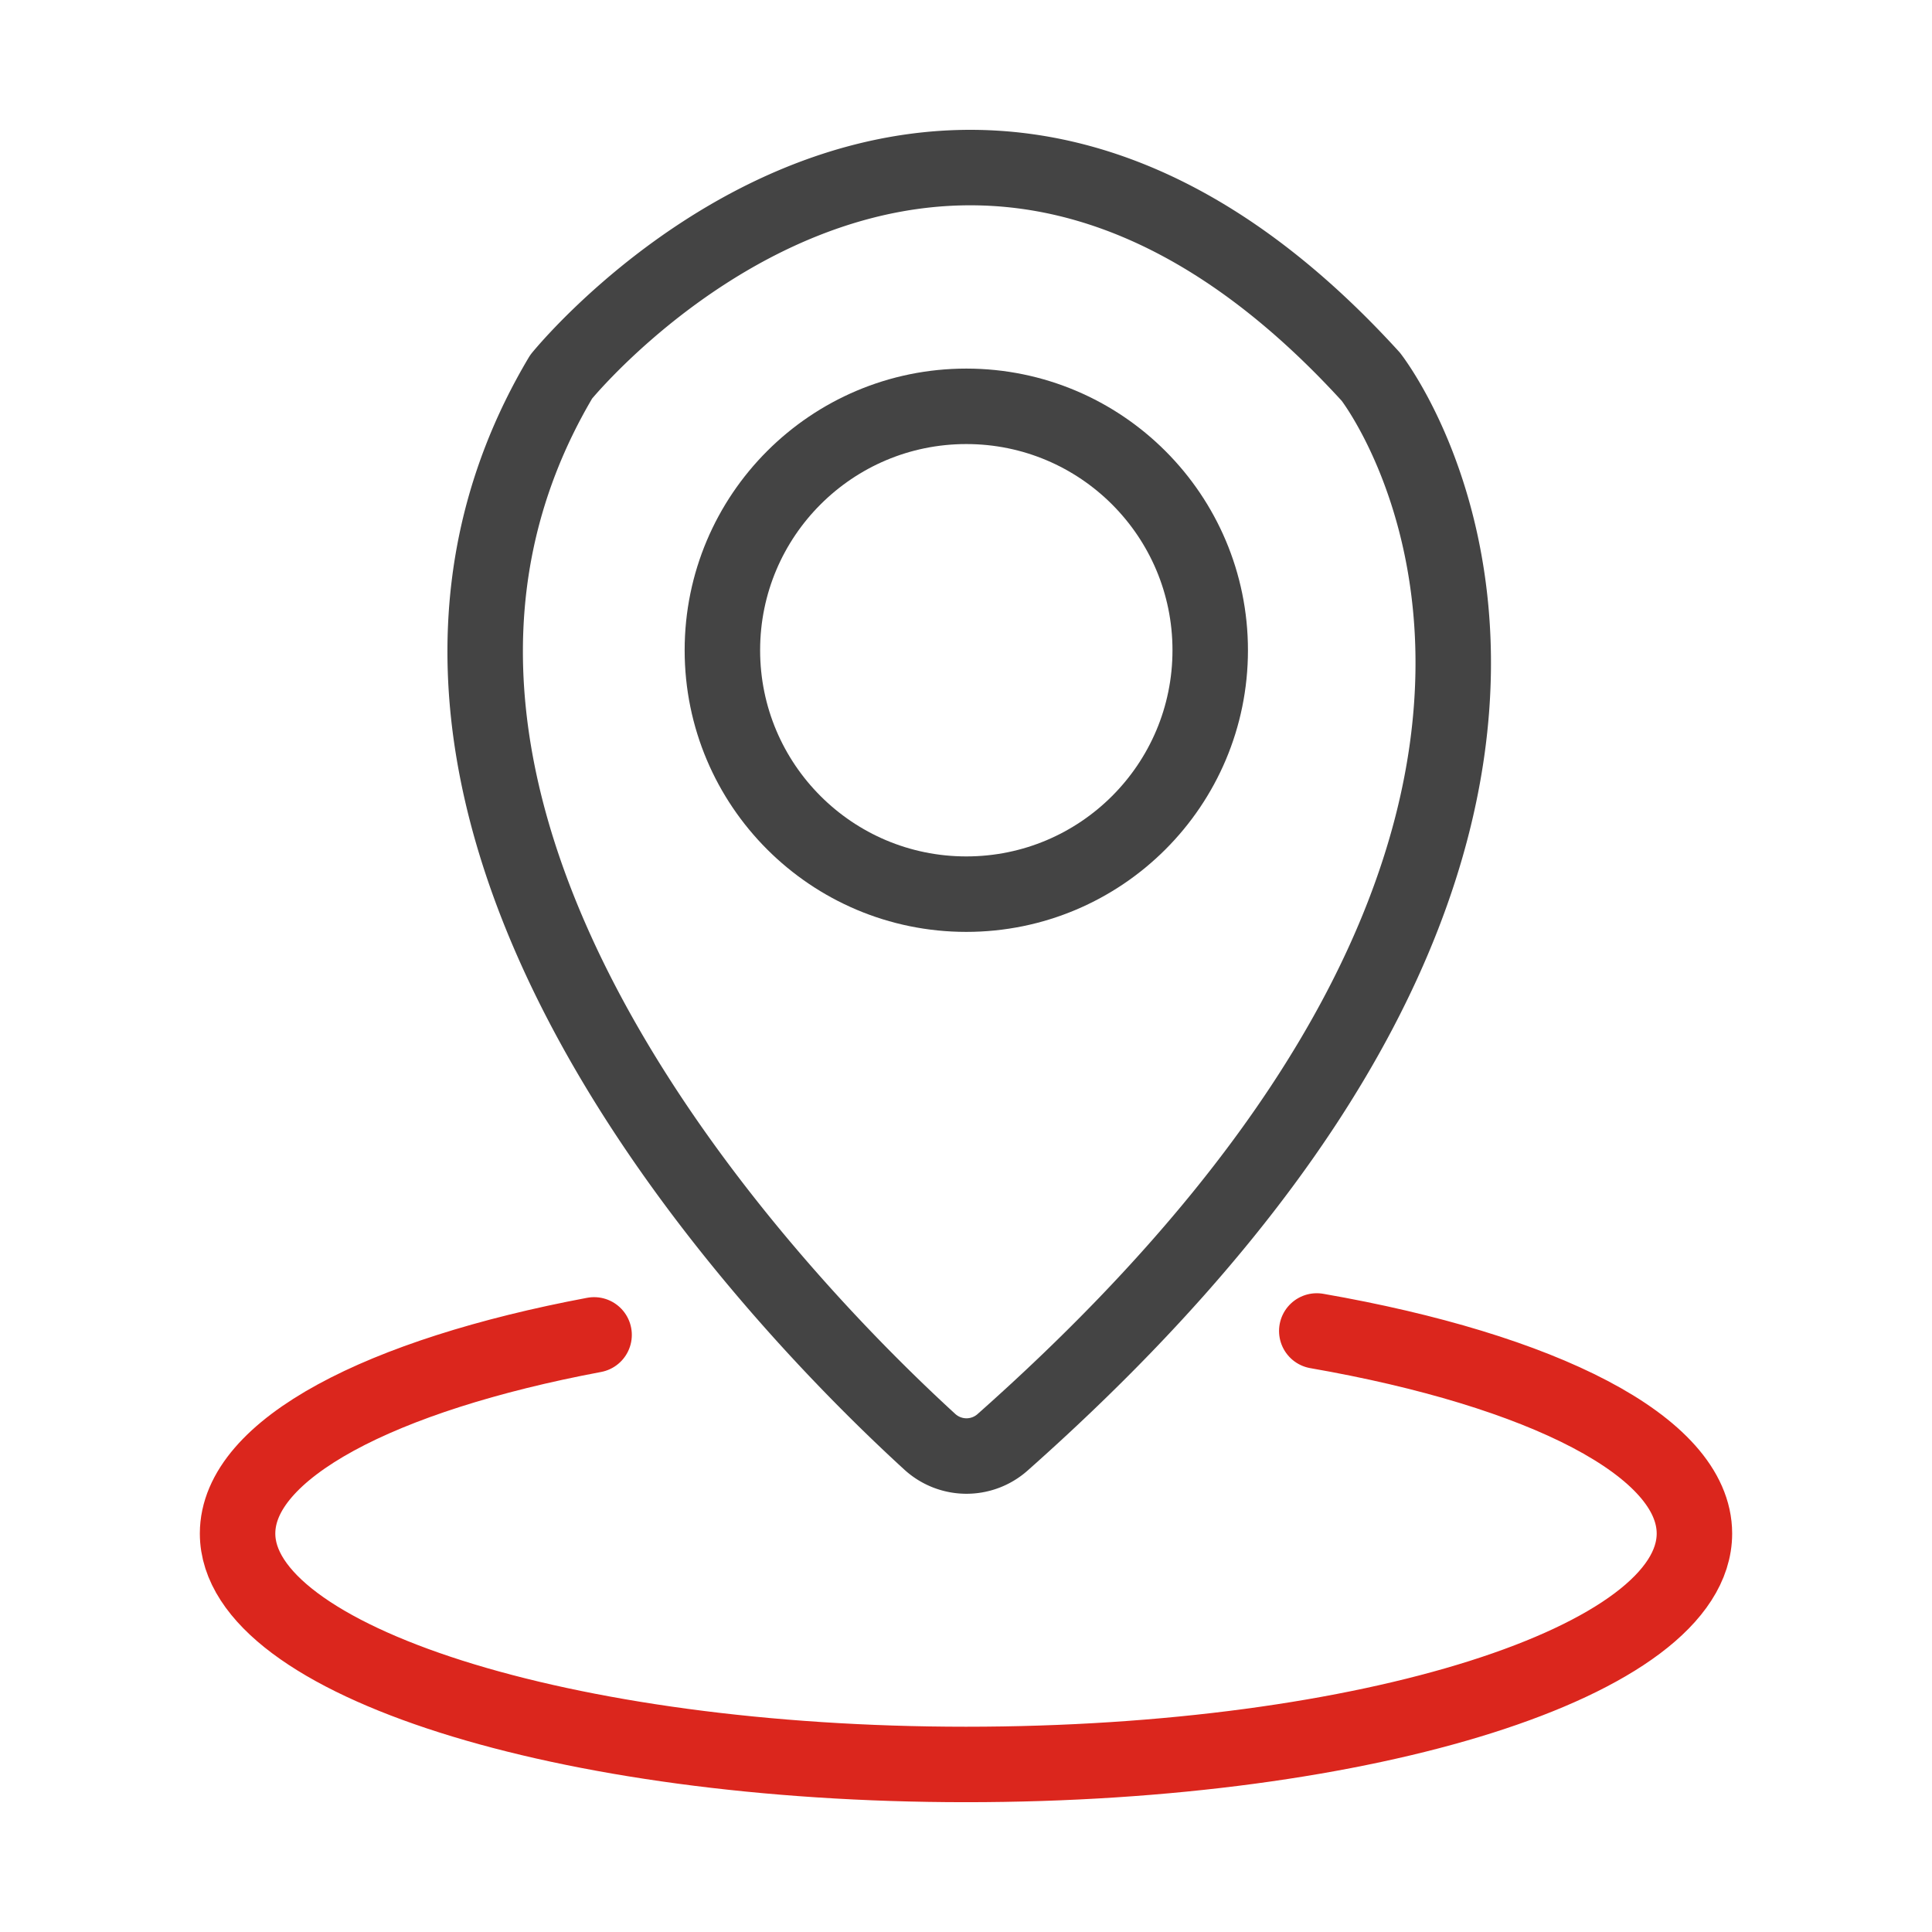
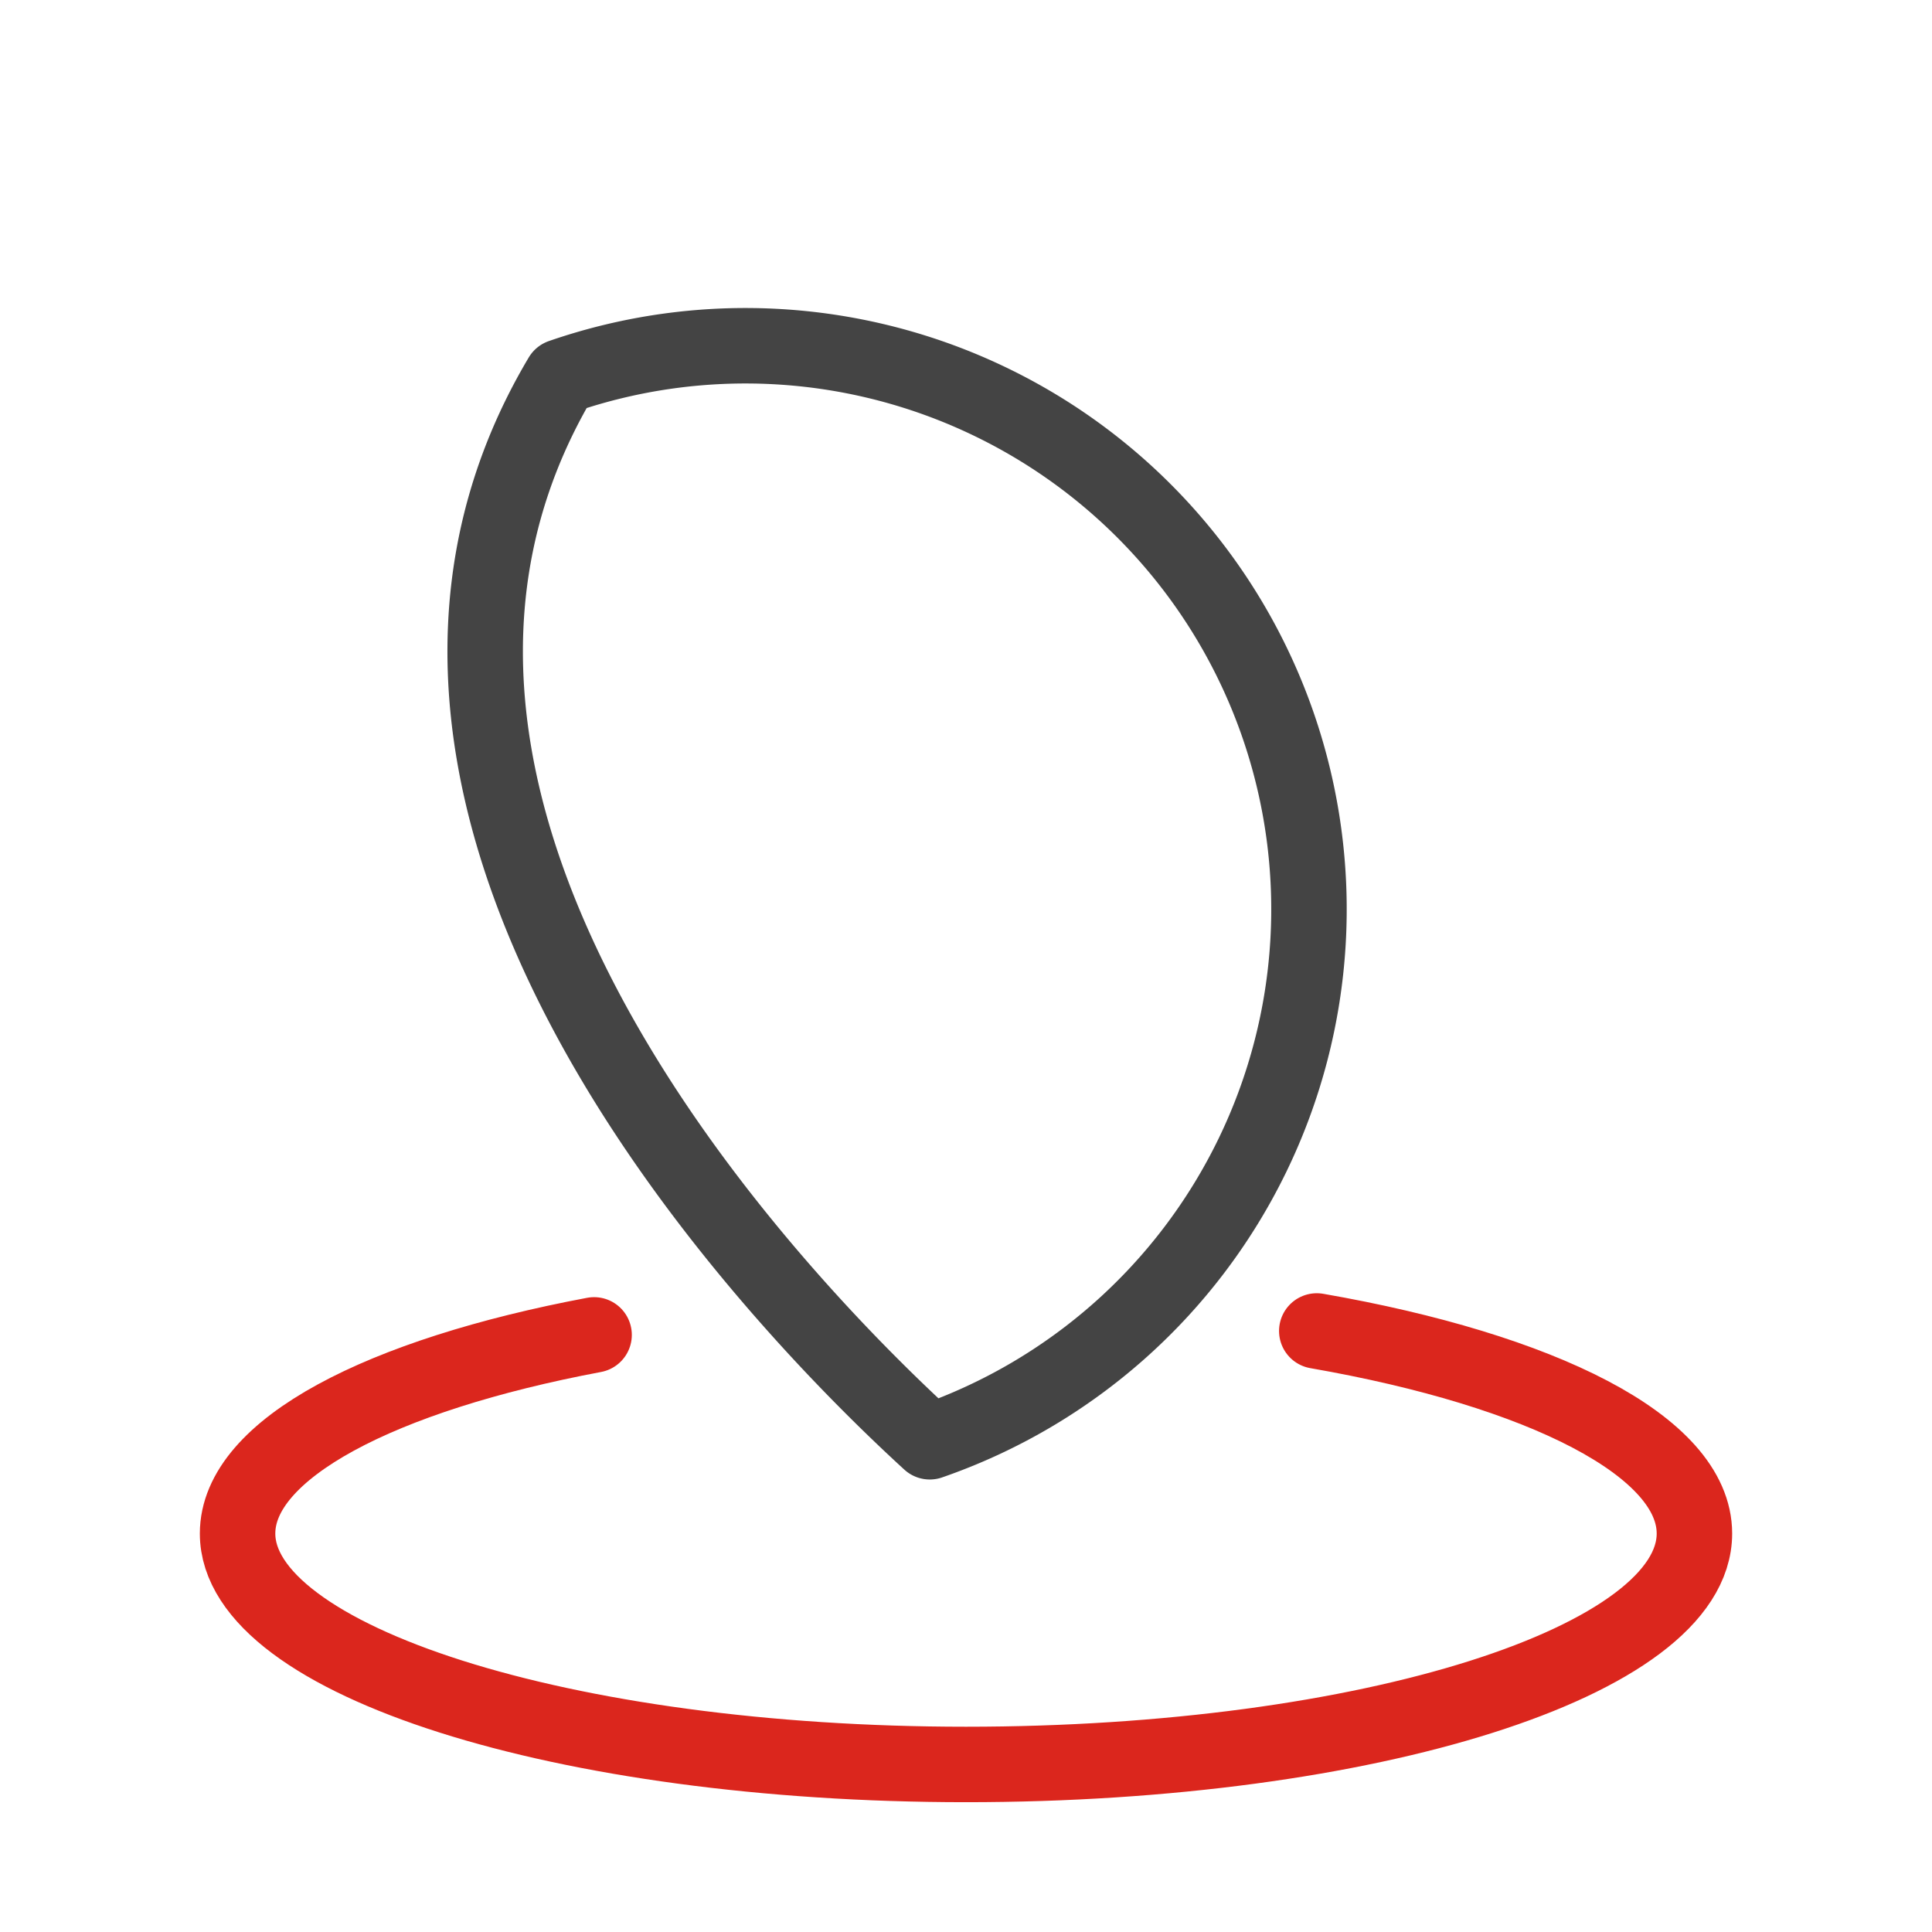
<svg xmlns="http://www.w3.org/2000/svg" viewBox="0 0 64 64">
  <defs>
    <style>.cls-1,.cls-2{fill:none;stroke-linecap:round;stroke-linejoin:round;stroke-width:2.5px;}.cls-1{stroke:#444;}.cls-2{stroke:#db261d;}</style>
  </defs>
  <g id="Layer_2" data-name="Layer 2">
-     <path class="cls-1" d="M30.8,47.76C26.12,43.48,9.9,27.09,18.59,12.48c0,0,12.61-15.59,26.82,0,0,0,11.34,14.42-12.2,35.3A1.8,1.8,0,0,1,30.8,47.76Z" />
-     <circle class="cls-1" cx="32.01" cy="21.54" r="8.08" />
+     <path class="cls-1" d="M30.8,47.76C26.12,43.48,9.9,27.09,18.59,12.48A1.8,1.8,0,0,1,30.8,47.76Z" />
    <path class="cls-2" d="M43.62,44.09c7.46,1.3,12.51,3.82,12.51,6.71,0,4.23-10.8,7.65-24.13,7.65S7.87,55,7.87,50.8c0-2.8,4.74-5.25,11.81-6.58" />
  </g>
</svg>